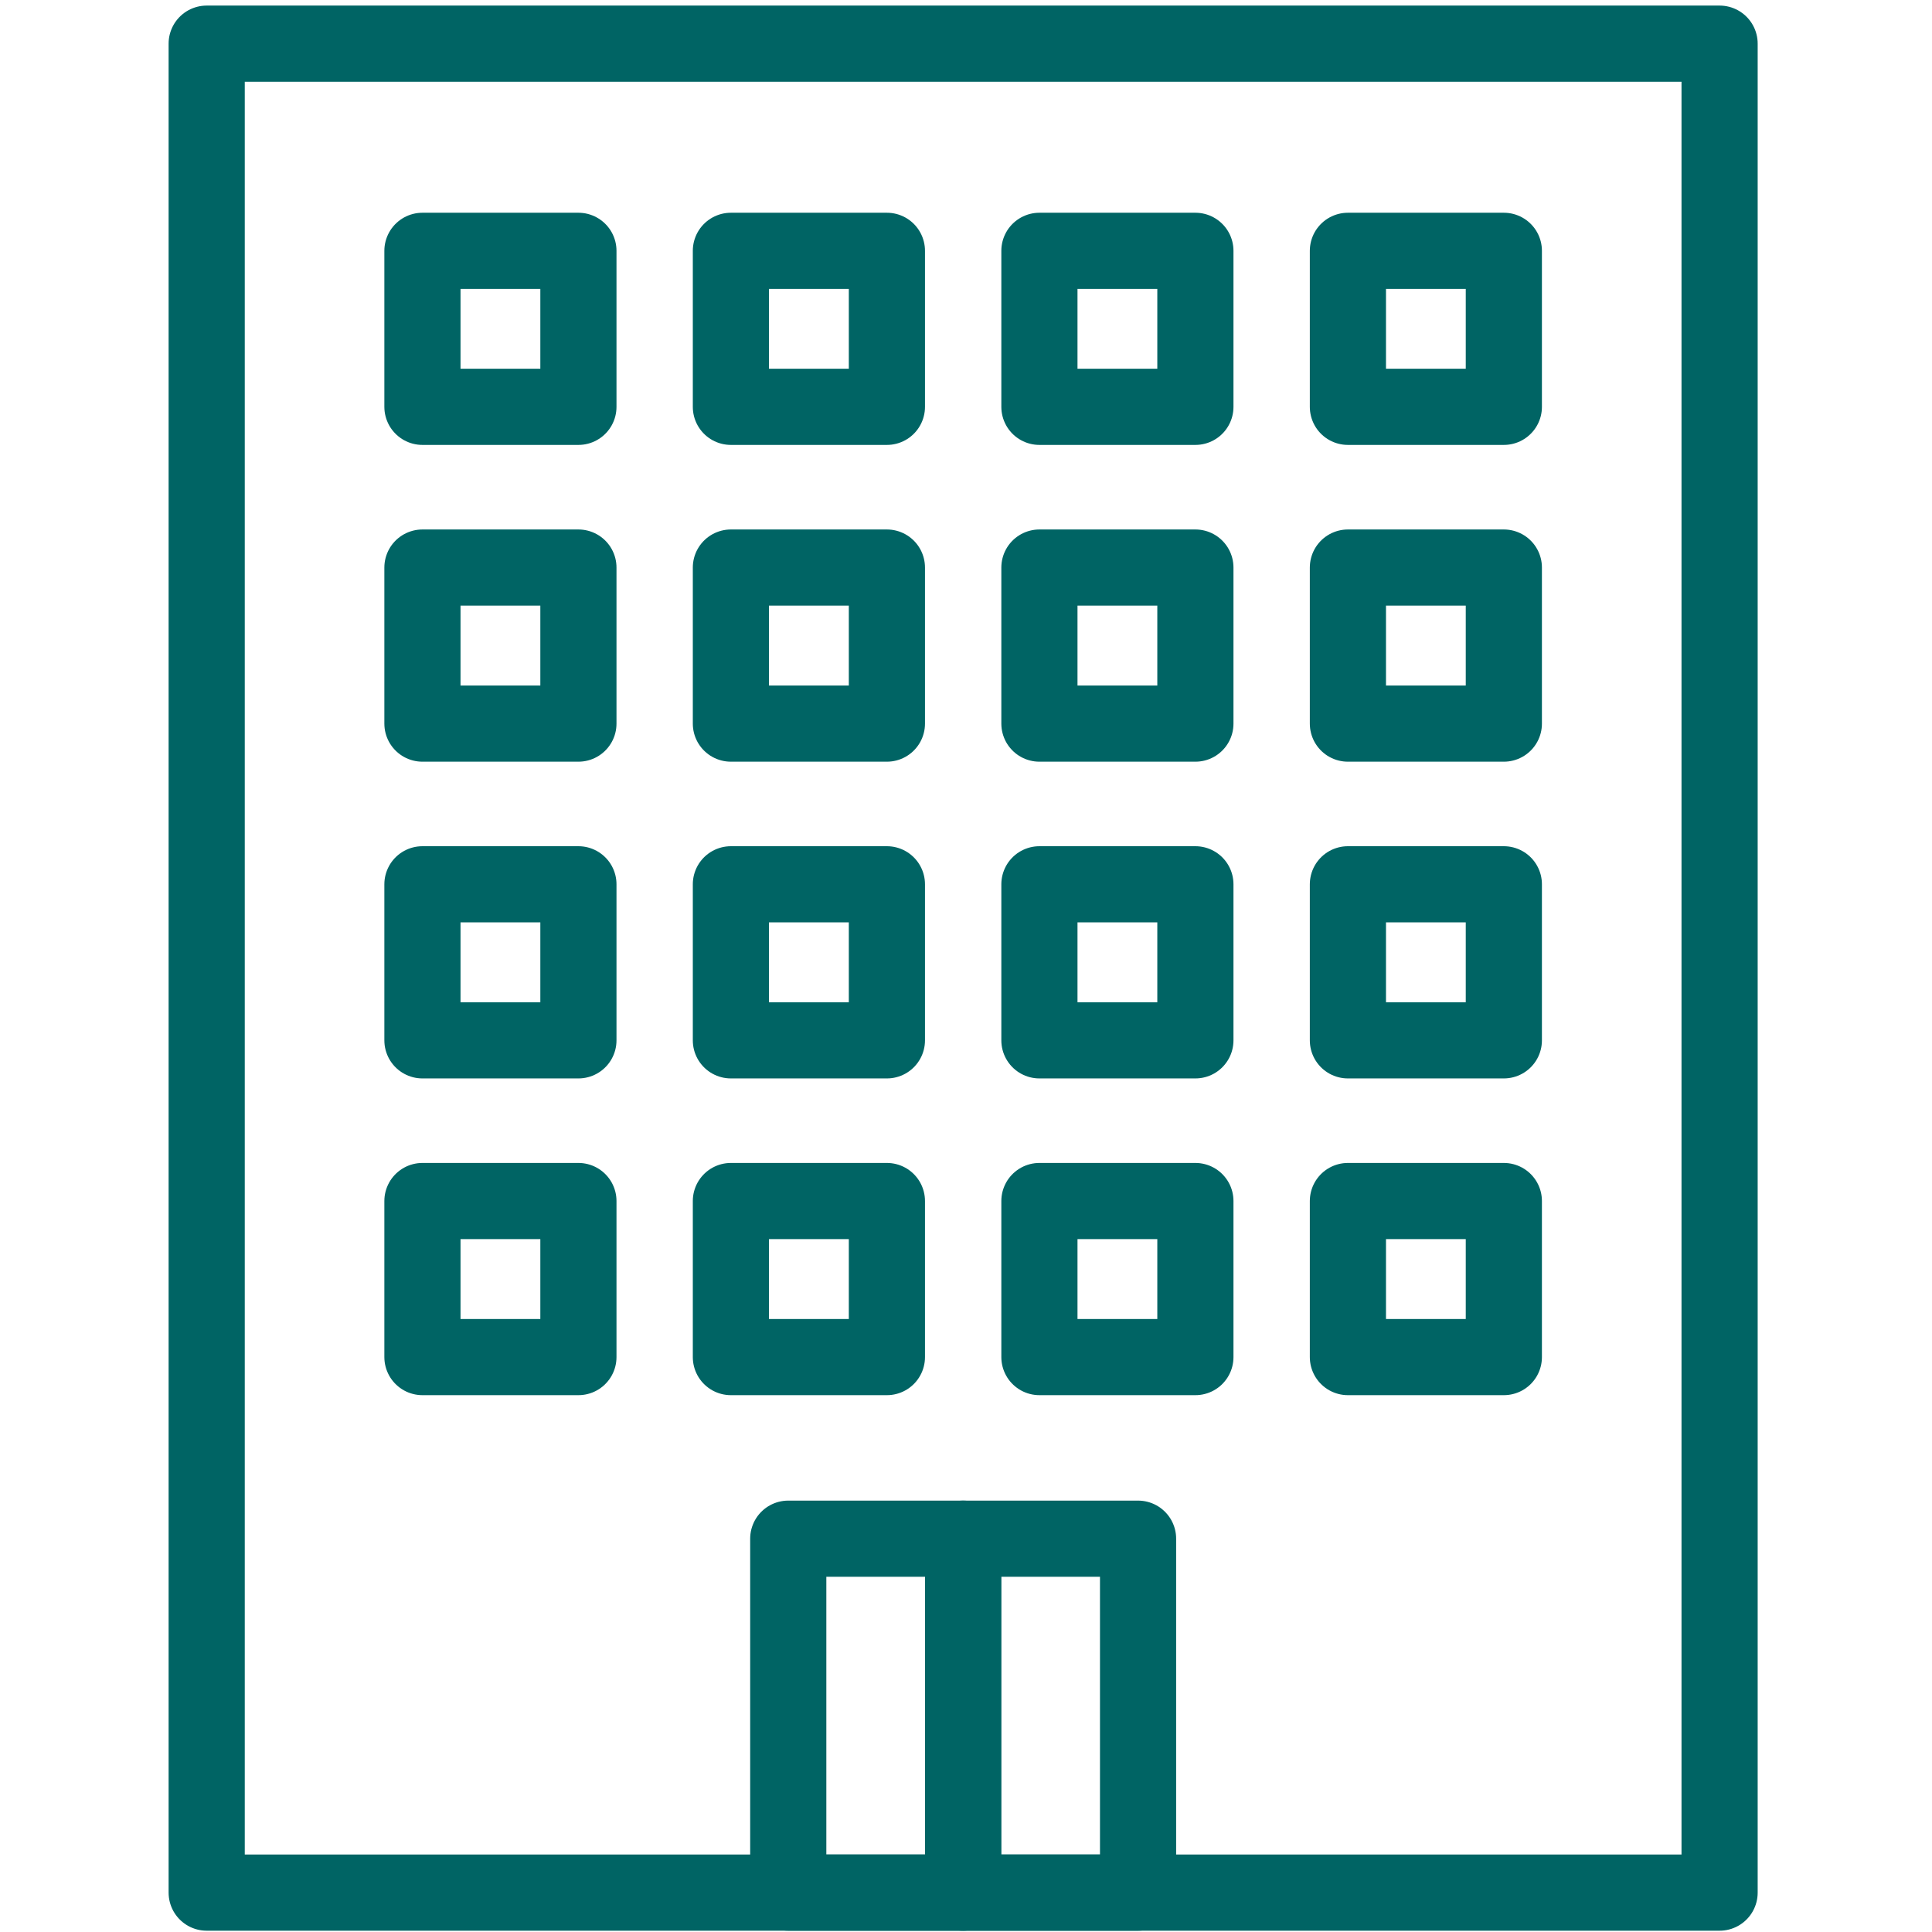
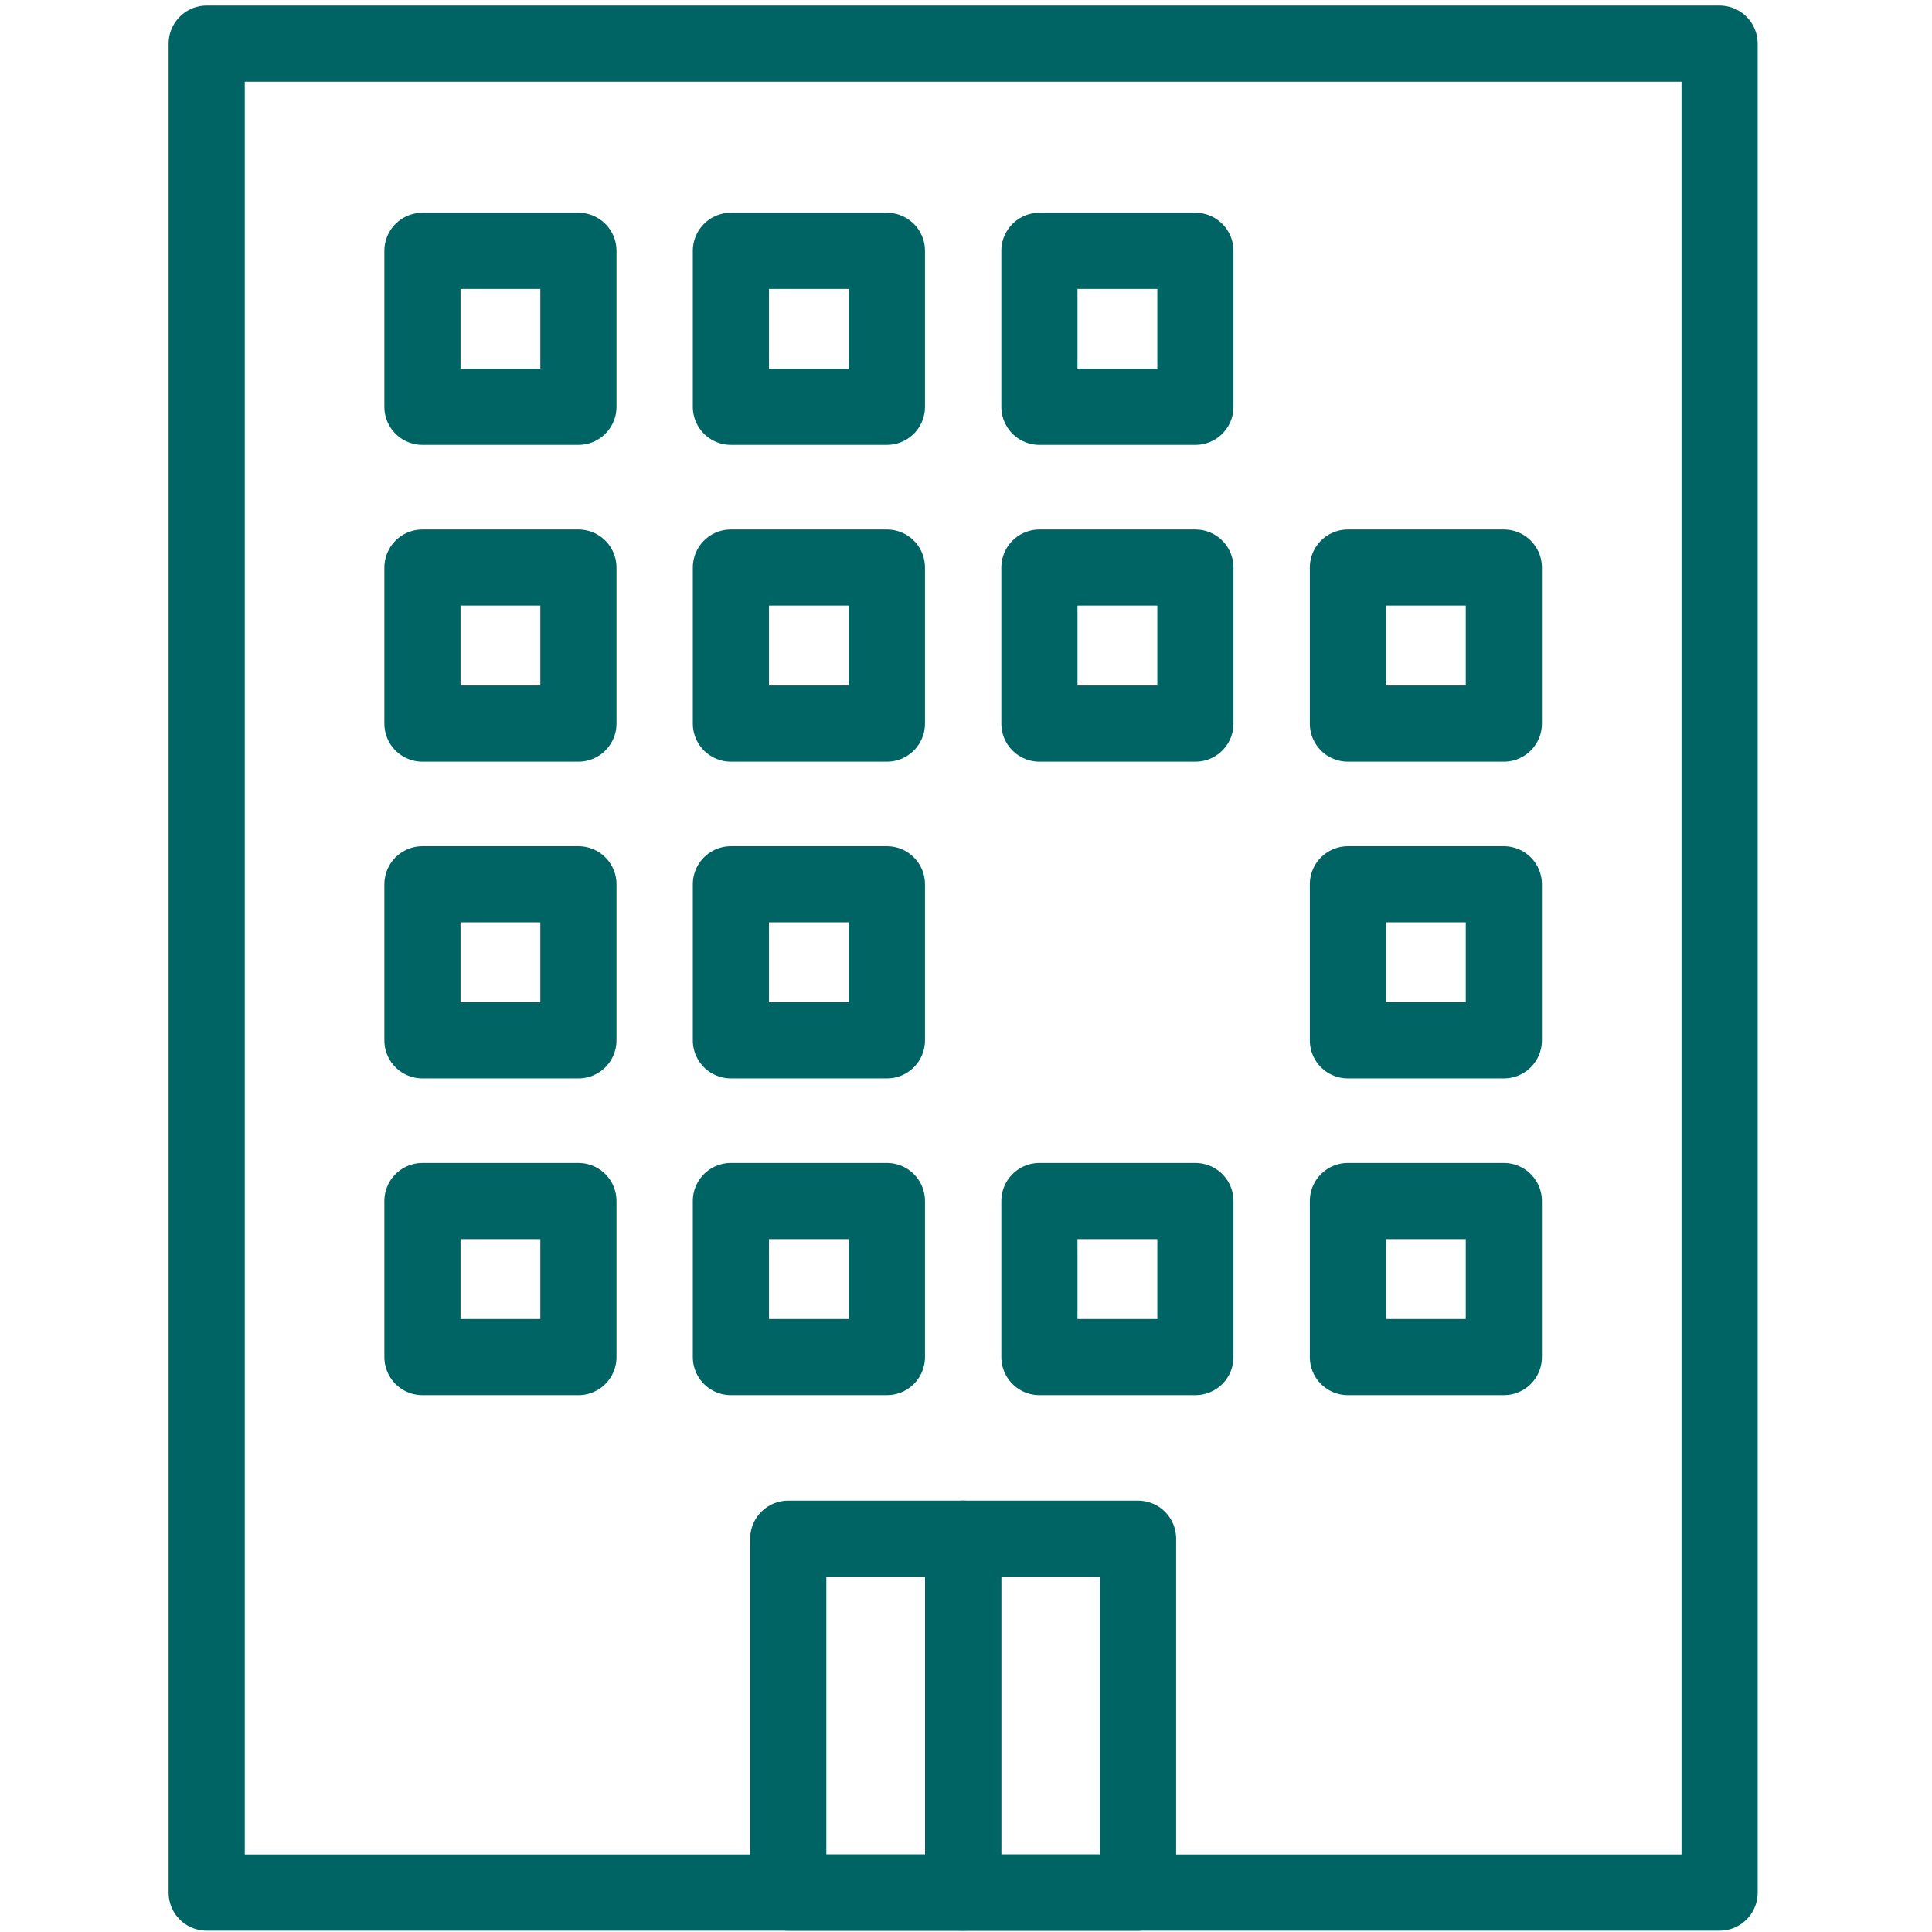
<svg xmlns="http://www.w3.org/2000/svg" version="1.1" id="レイヤー_1" x="0px" y="0px" width="52px" height="52px" viewBox="0 0 52 52" enable-background="new 0 0 52 52" xml:space="preserve">
  <g>
    <rect x="5.563" y="1.175" fill="none" stroke="#006464" stroke-width="2.05" stroke-linejoin="round" stroke-miterlimit="10" width="40.72" height="49.765" />
    <rect x="11.37" y="32.326" fill="none" stroke="#006464" stroke-width="2.05" stroke-linejoin="round" stroke-miterlimit="10" width="4.198" height="4.2" />
    <rect x="11.37" y="23.801" fill="none" stroke="#006464" stroke-width="2.05" stroke-linejoin="round" stroke-miterlimit="10" width="4.198" height="4.2" />
    <rect x="11.37" y="15.276" fill="none" stroke="#006464" stroke-width="2.05" stroke-linejoin="round" stroke-miterlimit="10" width="4.198" height="4.2" />
    <rect x="11.37" y="6.751" fill="none" stroke="#006464" stroke-width="2.05" stroke-linejoin="round" stroke-miterlimit="10" width="4.198" height="4.199" />
    <rect x="19.672" y="32.326" fill="none" stroke="#006464" stroke-width="2.05" stroke-linejoin="round" stroke-miterlimit="10" width="4.199" height="4.2" />
    <rect x="19.672" y="23.801" fill="none" stroke="#006464" stroke-width="2.05" stroke-linejoin="round" stroke-miterlimit="10" width="4.199" height="4.2" />
    <rect x="19.672" y="15.276" fill="none" stroke="#006464" stroke-width="2.05" stroke-linejoin="round" stroke-miterlimit="10" width="4.199" height="4.2" />
    <rect x="19.672" y="6.751" fill="none" stroke="#006464" stroke-width="2.05" stroke-linejoin="round" stroke-miterlimit="10" width="4.199" height="4.199" />
    <rect x="27.976" y="32.326" fill="none" stroke="#006464" stroke-width="2.05" stroke-linejoin="round" stroke-miterlimit="10" width="4.198" height="4.2" />
-     <rect x="27.976" y="23.801" fill="none" stroke="#006464" stroke-width="2.05" stroke-linejoin="round" stroke-miterlimit="10" width="4.198" height="4.2" />
    <rect x="27.976" y="15.276" fill="none" stroke="#006464" stroke-width="2.05" stroke-linejoin="round" stroke-miterlimit="10" width="4.198" height="4.2" />
    <rect x="27.976" y="6.751" fill="none" stroke="#006464" stroke-width="2.05" stroke-linejoin="round" stroke-miterlimit="10" width="4.198" height="4.199" />
    <rect x="36.279" y="32.326" fill="none" stroke="#006464" stroke-width="2.05" stroke-linejoin="round" stroke-miterlimit="10" width="4.197" height="4.2" />
    <rect x="36.279" y="23.801" fill="none" stroke="#006464" stroke-width="2.05" stroke-linejoin="round" stroke-miterlimit="10" width="4.197" height="4.2" />
    <rect x="36.279" y="15.276" fill="none" stroke="#006464" stroke-width="2.05" stroke-linejoin="round" stroke-miterlimit="10" width="4.197" height="4.2" />
-     <rect x="36.279" y="6.751" fill="none" stroke="#006464" stroke-width="2.05" stroke-linejoin="round" stroke-miterlimit="10" width="4.197" height="4.199" />
    <rect x="21.216" y="41.414" fill="none" stroke="#006464" stroke-width="2.05" stroke-linejoin="round" stroke-miterlimit="10" width="4.707" height="9.526" />
    <rect x="25.923" y="41.414" fill="none" stroke="#006464" stroke-width="2.05" stroke-linejoin="round" stroke-miterlimit="10" width="4.708" height="9.526" />
  </g>
</svg>